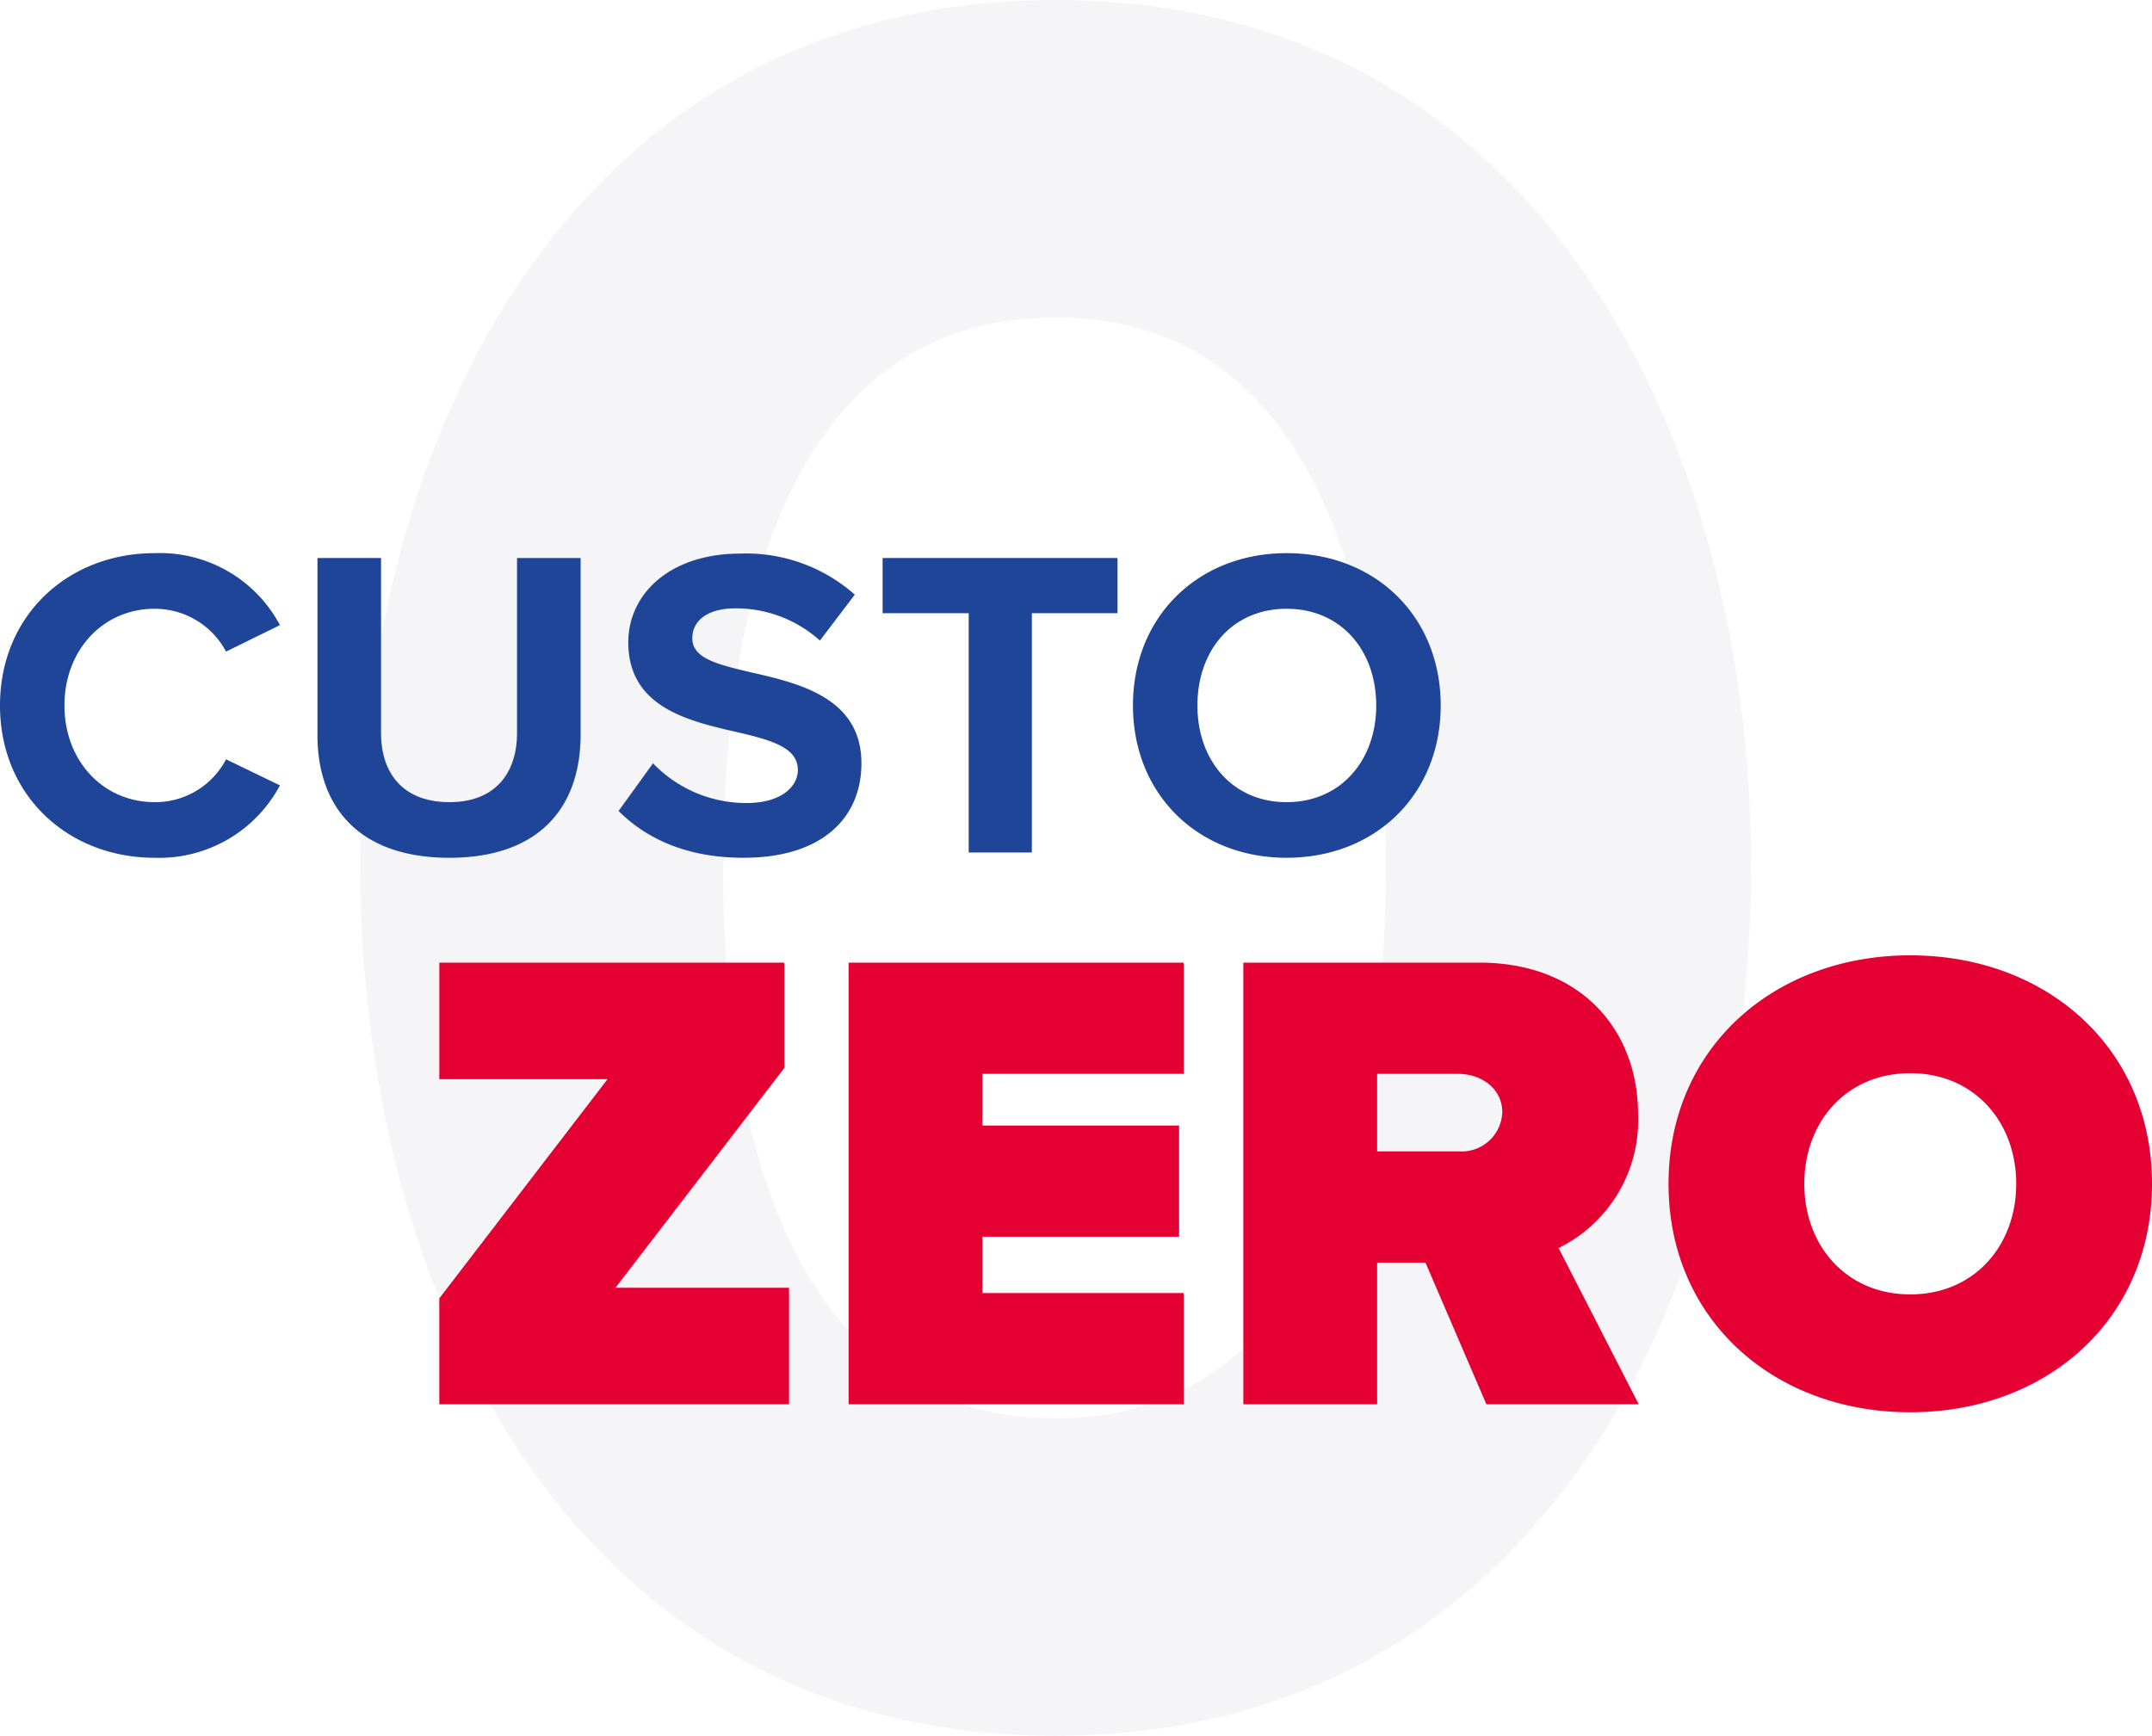
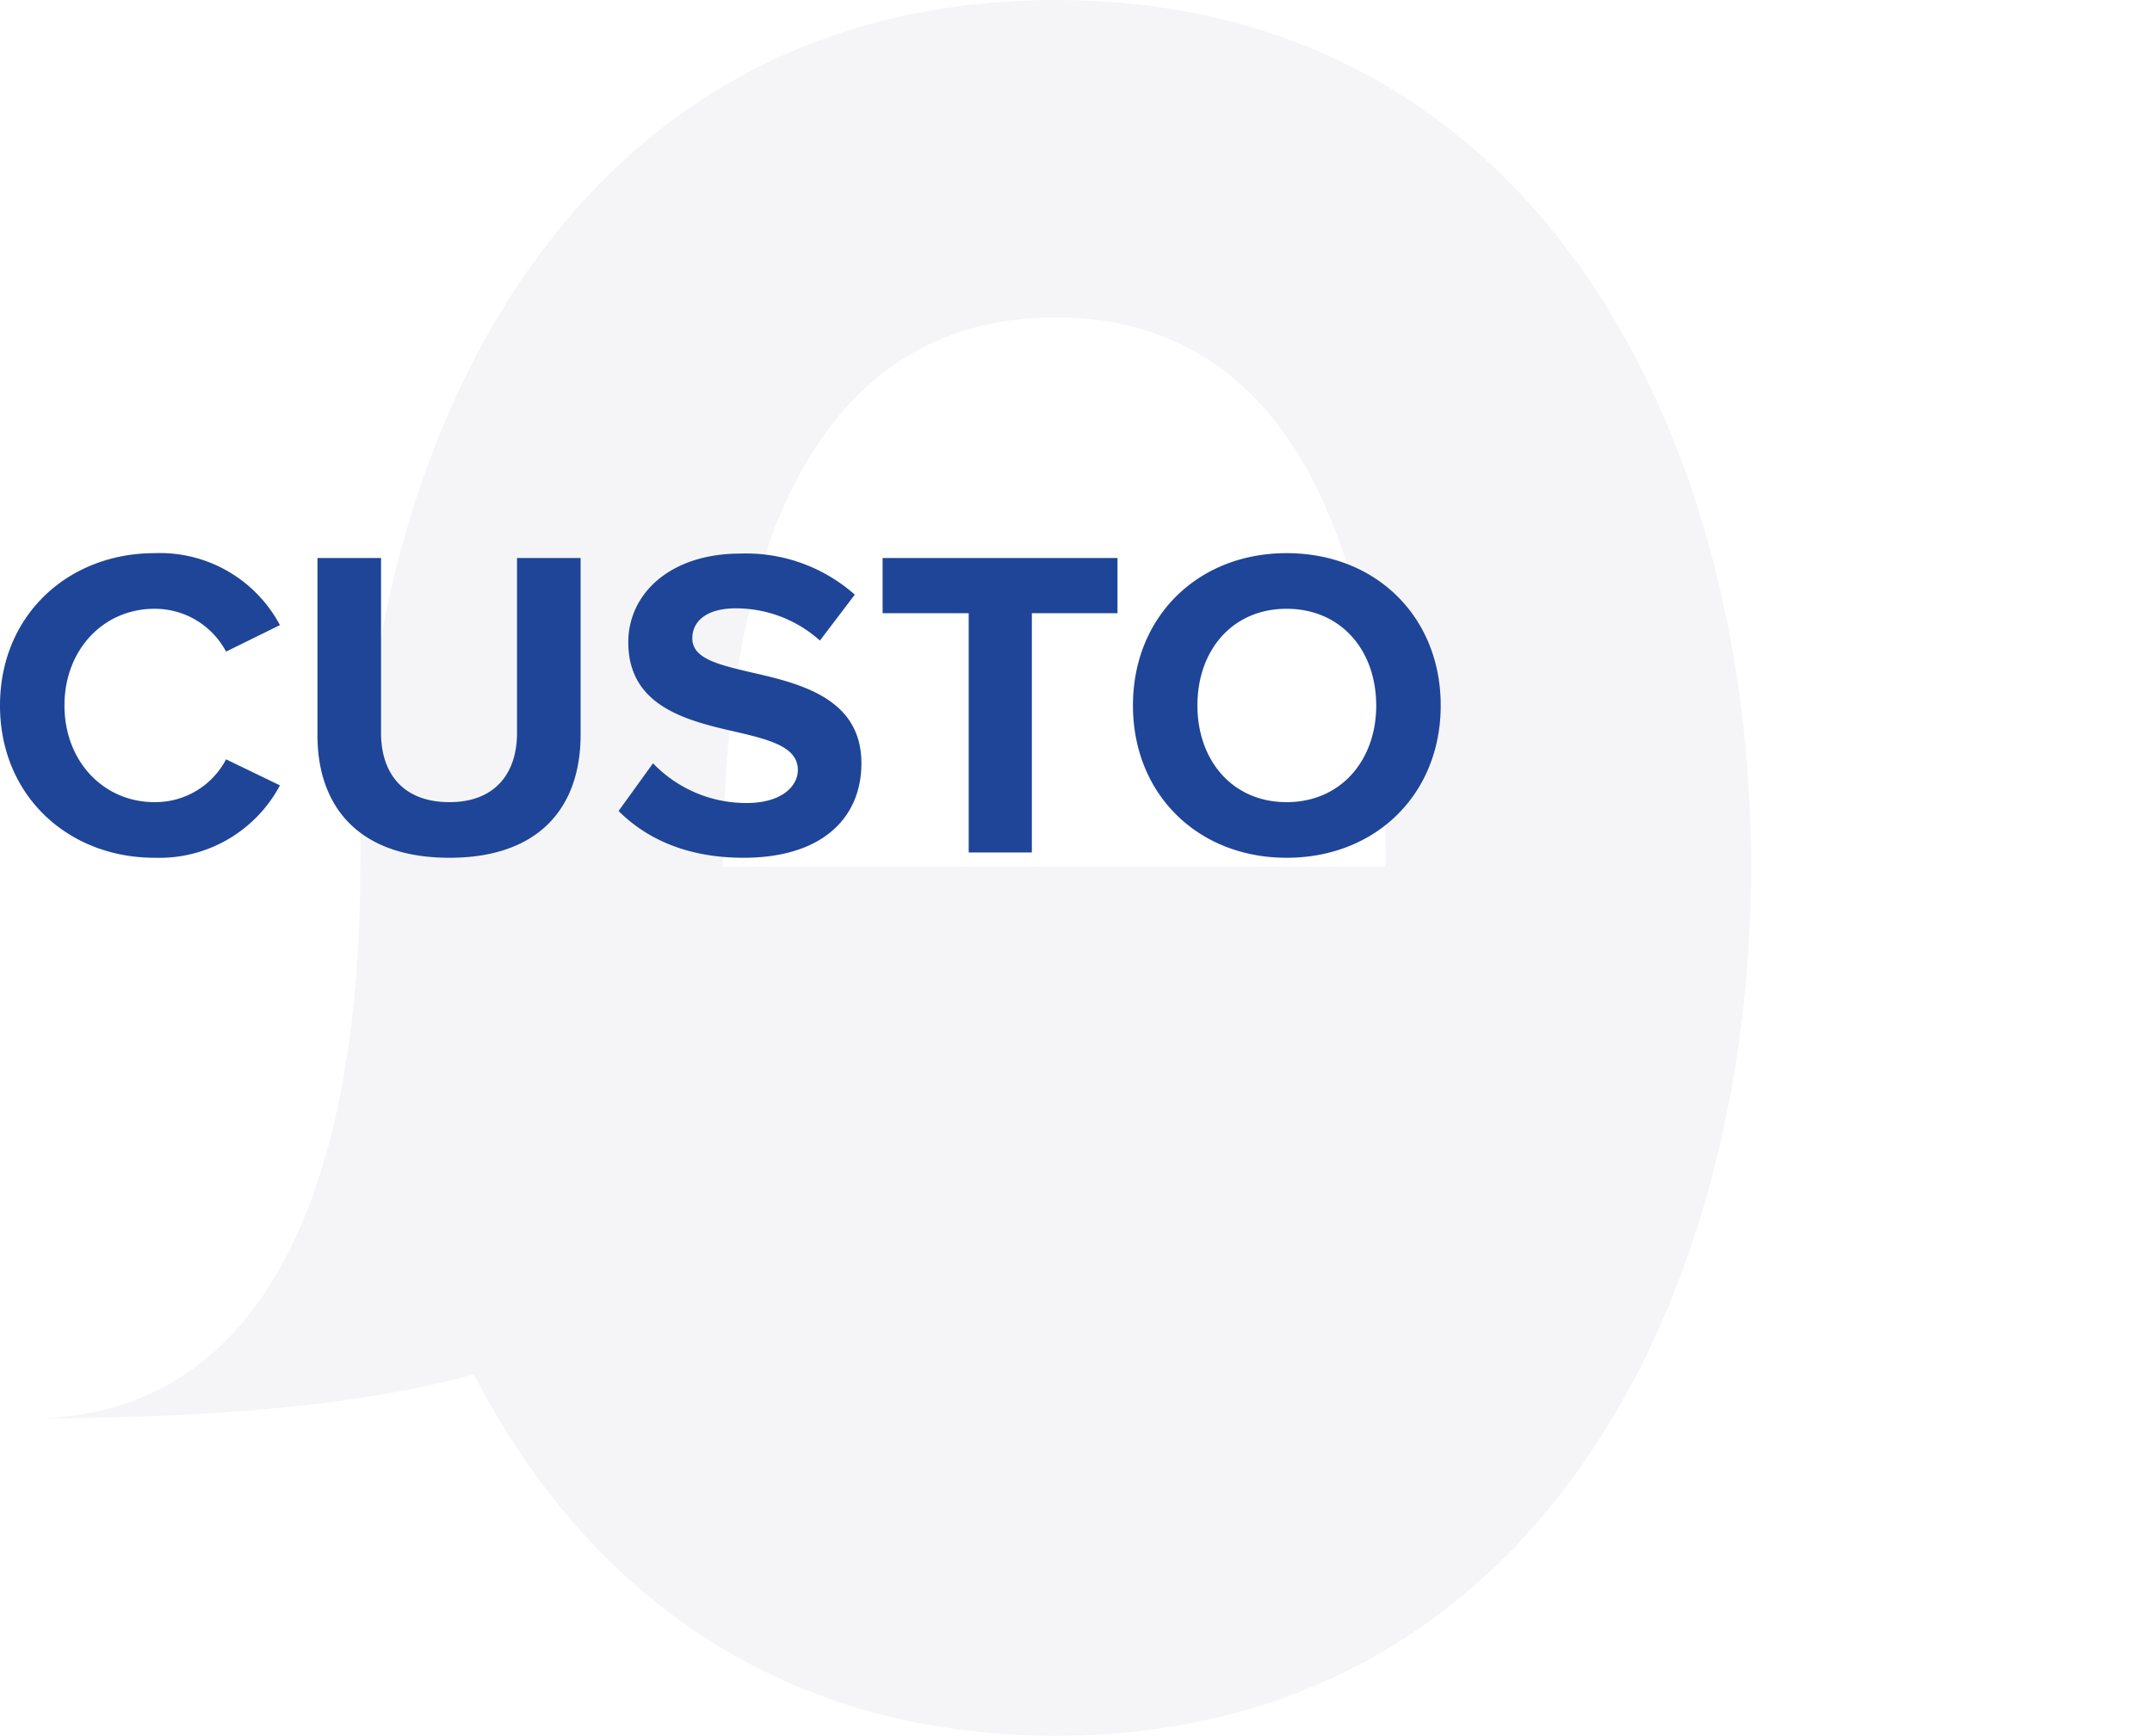
<svg xmlns="http://www.w3.org/2000/svg" width="194.96" height="157.272" viewBox="0 0 194.96 157.272">
  <g id="Group_2822" data-name="Group 2822" transform="translate(-864.36 -4254.76)">
-     <path id="Path_10198" data-name="Path 10198" d="M-33.12-2.718c0,39.261,19.4,78.75,63,78.75,43.37,0,63-39.489,63-78.75S73.25-81.24,29.88-81.24C-13.718-81.24-33.12-41.979-33.12-2.718Zm92.9,0c0,28.076-8.217,49.989-29.9,49.989C7.967,47.271-.25,25.358-.25-2.718S7.967-52.479,29.88-52.479C51.565-52.479,59.782-30.794,59.782-2.718Z" transform="translate(930.12 4336)" fill="#2c3a57" opacity="0.05" />
+     <path id="Path_10198" data-name="Path 10198" d="M-33.12-2.718c0,39.261,19.4,78.75,63,78.75,43.37,0,63-39.489,63-78.75S73.25-81.24,29.88-81.24C-13.718-81.24-33.12-41.979-33.12-2.718Zc0,28.076-8.217,49.989-29.9,49.989C7.967,47.271-.25,25.358-.25-2.718S7.967-52.479,29.88-52.479C51.565-52.479,59.782-30.794,59.782-2.718Z" transform="translate(930.12 4336)" fill="#2c3a57" opacity="0.05" />
    <path id="Path_12488" data-name="Path 12488" d="M15.36.48A12.383,12.383,0,0,0,26.72-6.08L21.84-8.44a7.232,7.232,0,0,1-6.48,3.88c-4.64,0-8.16-3.72-8.16-8.76s3.52-8.76,8.16-8.76a7.307,7.307,0,0,1,6.48,3.88l4.88-2.4a12.311,12.311,0,0,0-11.36-6.52c-7.8,0-14,5.6-14,13.8S7.56.48,15.36.48ZM30.12-10.64C30.12-4.08,33.92.48,42.08.48c8.08,0,11.88-4.52,11.88-11.16v-16H48.2v15.84c0,3.72-2.04,6.28-6.12,6.28-4.16,0-6.2-2.56-6.2-6.28V-26.68H30.12ZM57.4-3.76C59.92-1.24,63.6.48,68.72.48,75.92.48,79.4-3.2,79.4-8.08c0-5.92-5.6-7.24-10-8.24-3.08-.72-5.32-1.28-5.32-3.08,0-1.6,1.36-2.72,3.92-2.72a11.382,11.382,0,0,1,7.64,2.92l3.16-4.16a14.841,14.841,0,0,0-10.4-3.72c-6.28,0-10.12,3.6-10.12,8.04,0,5.96,5.6,7.16,9.96,8.16,3.08.72,5.4,1.4,5.4,3.4,0,1.52-1.52,3-4.64,3a11.7,11.7,0,0,1-8.48-3.6ZM89.12,0h5.72V-21.68h7.76v-5H81.32v5h7.8ZM104-13.32c0,8.04,5.88,13.8,13.92,13.8,8.08,0,13.96-5.76,13.96-13.8s-5.88-13.8-13.96-13.8C109.88-27.12,104-21.36,104-13.32Zm22.04,0c0,4.96-3.2,8.76-8.12,8.76s-8.08-3.8-8.08-8.76c0-5,3.16-8.76,8.08-8.76S126.04-18.32,126.04-13.32Z" transform="translate(863 4332)" fill="#1e4597" />
-     <path id="Path_12489" data-name="Path 12489" d="M2.16,0H33.84V-10.56H18.12l15.3-19.92v-9.54H2.16v10.56H17.4L2.16-9.6ZM39.24,0H69.6V-10.08H51.36v-5.1H69.18V-25.26H51.36v-4.68H69.6V-40.02H39.24ZM97.02,0h13.8l-7.26-14.16a12.9,12.9,0,0,0,7.2-12.12c0-7.5-5.04-13.74-14.4-13.74H75V0H87.12V-12.84H91.5Zm1.44-26.46a3.685,3.685,0,0,1-3.96,3.54H87.12v-7.02H94.5C96.54-29.94,98.46-28.62,98.46-26.46Zm15.06,6.48c0,12.3,9.54,20.7,21.9,20.7s21.9-8.4,21.9-20.7-9.54-20.7-21.9-20.7S113.52-32.28,113.52-19.98Zm31.5,0c0,5.58-3.78,10.02-9.6,10.02s-9.6-4.44-9.6-10.02S129.6-30,135.42-30,145.02-25.56,145.02-19.98Z" transform="translate(902 4382)" fill="#e50033" />
  </g>
</svg>